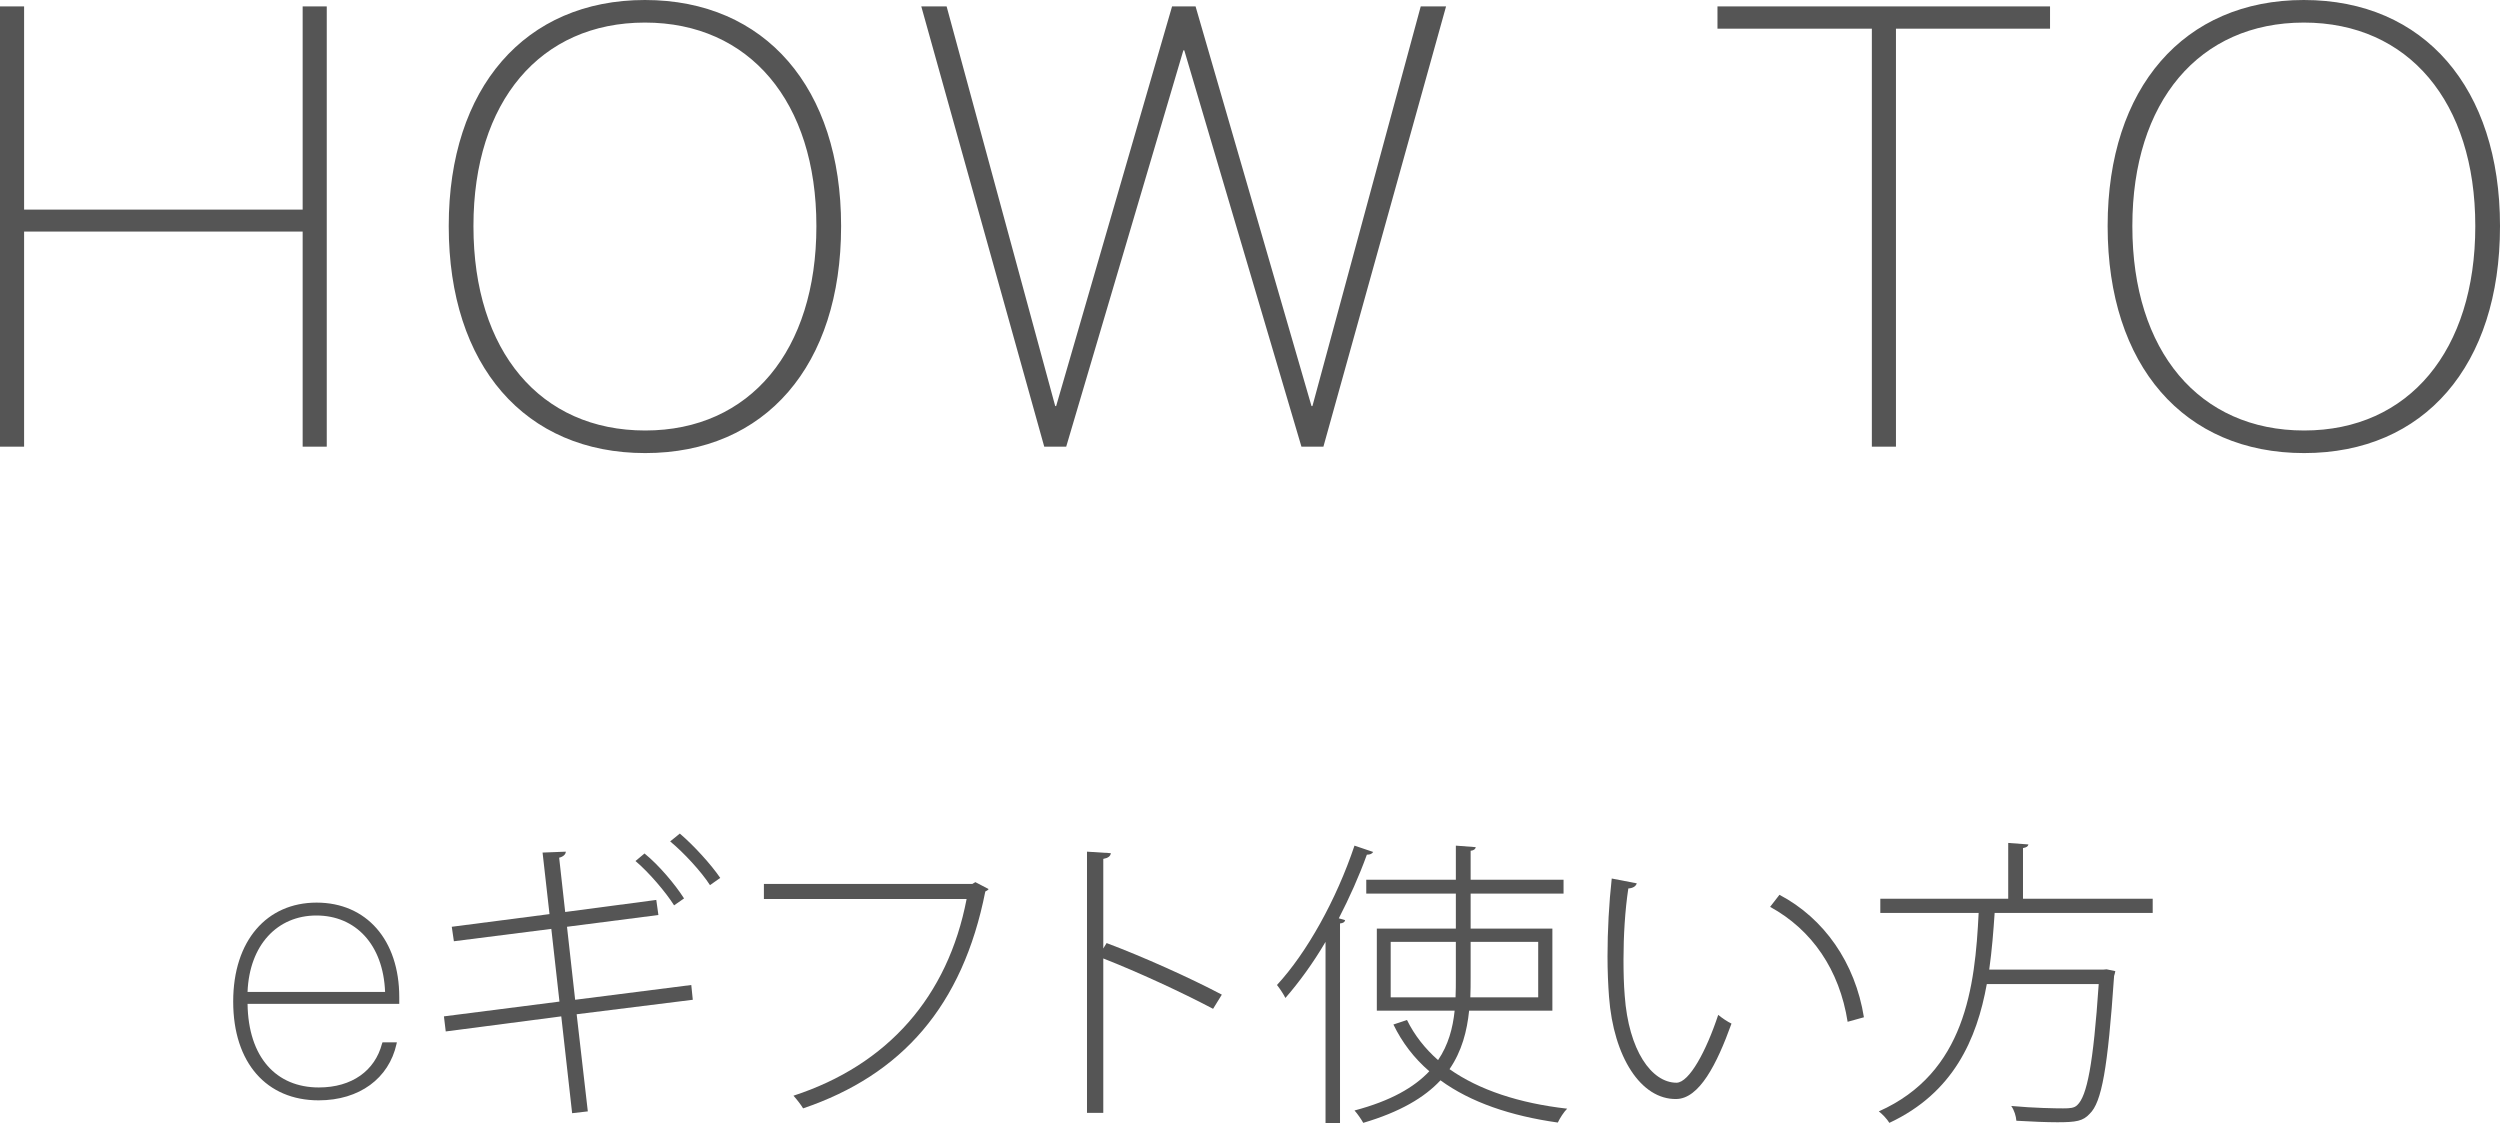
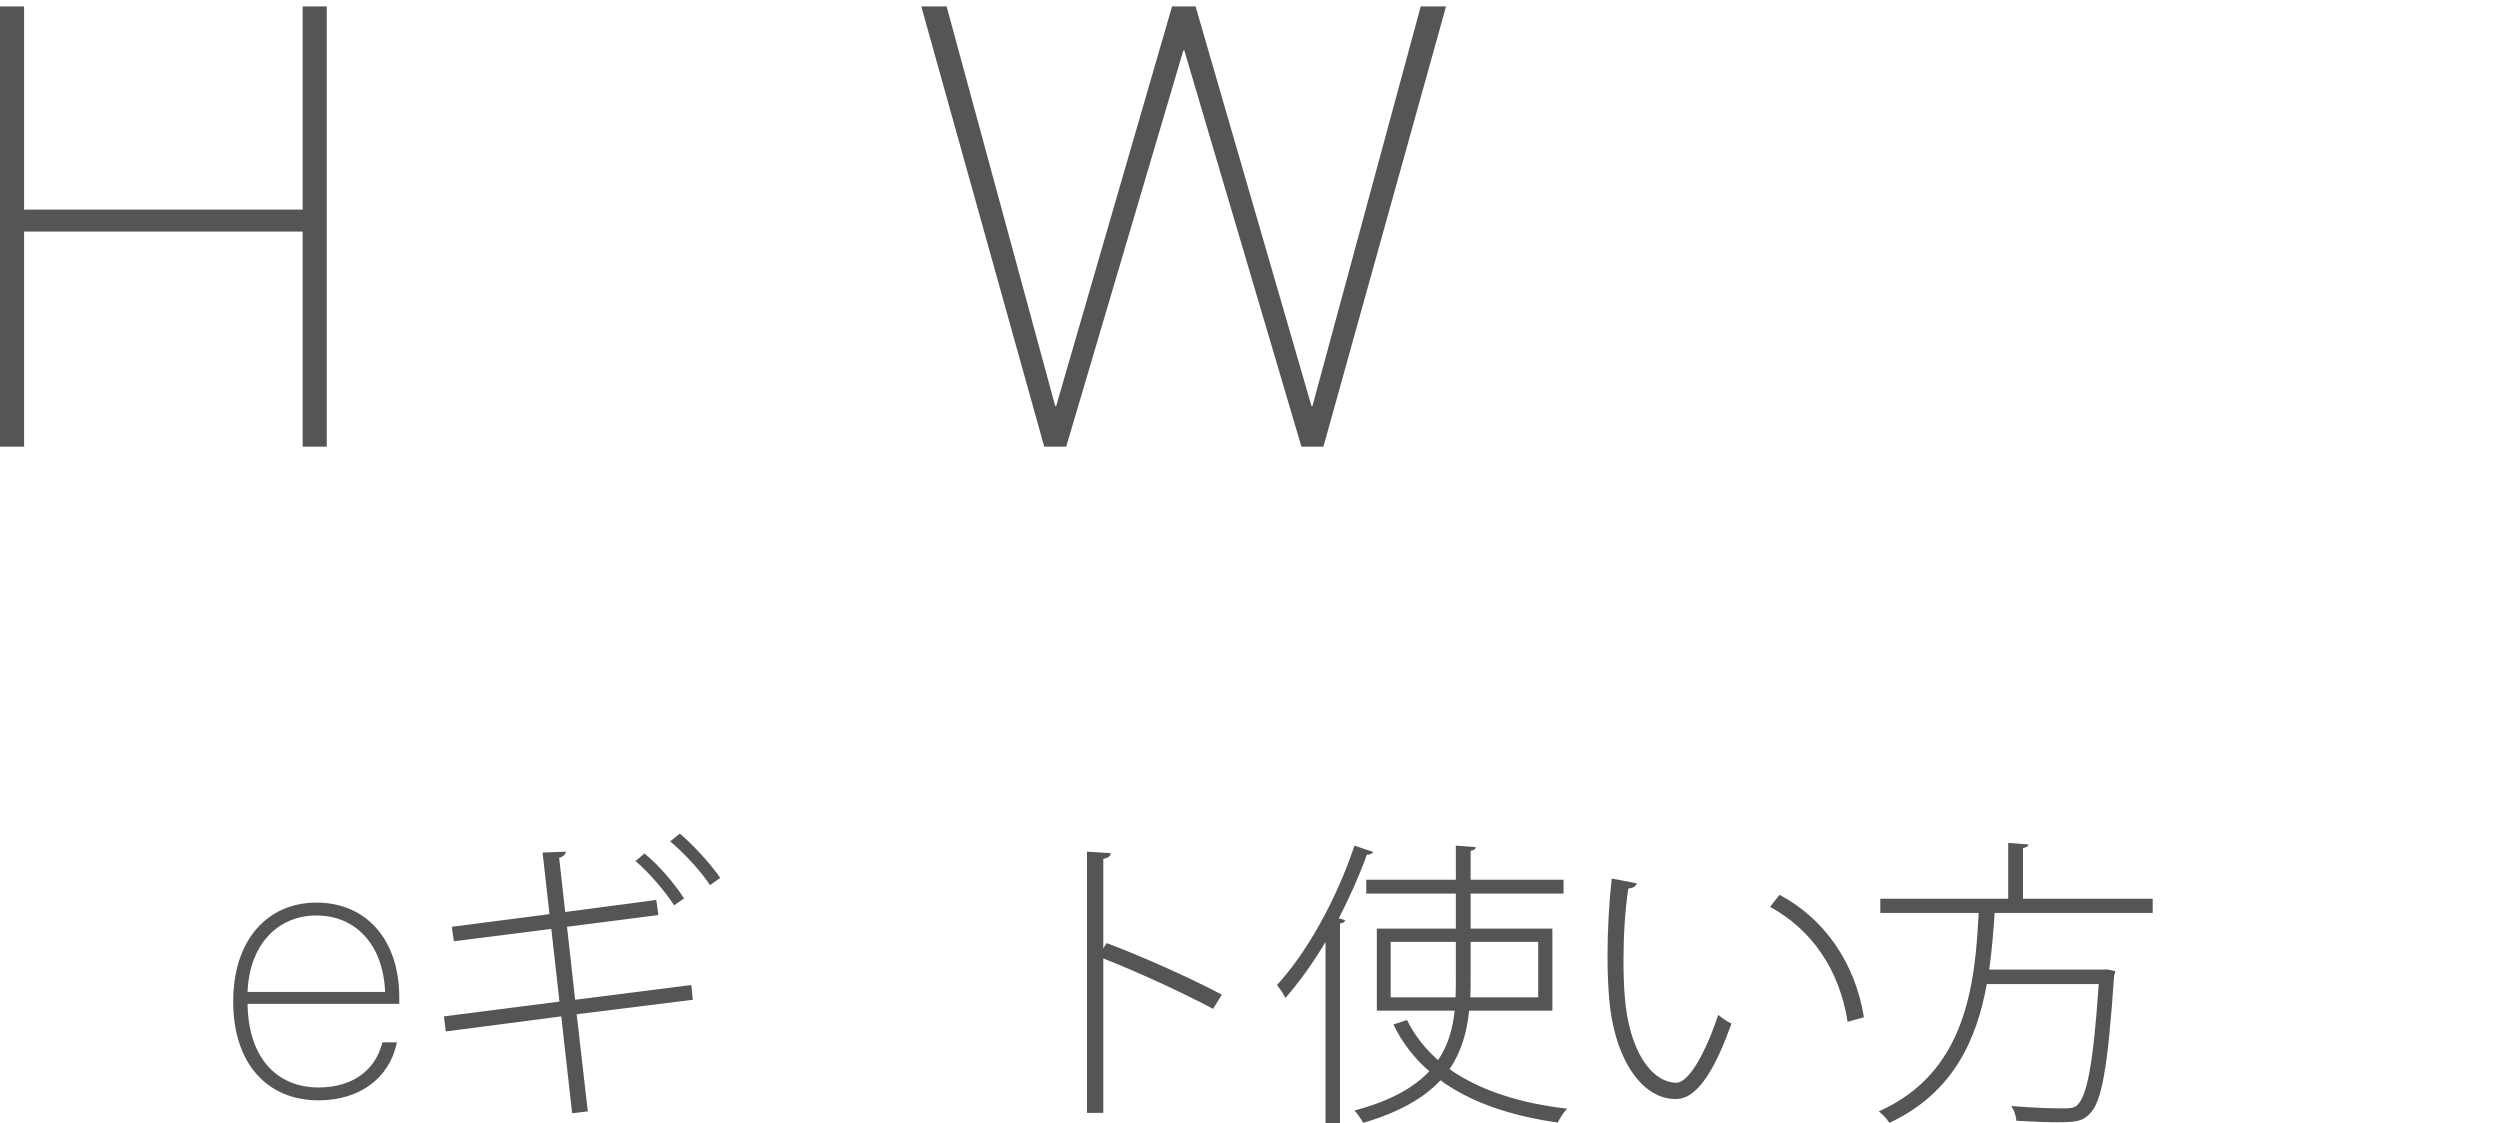
<svg xmlns="http://www.w3.org/2000/svg" id="_レイヤー_2" width="232.057" height="104.254" viewBox="0 0 232.057 104.254">
  <g id="_レイヤー_3">
    <path d="M21.646,92.977v-.017c0-5.657,3.127-9.177,7.742-9.177s7.673,3.452,7.673,8.784v.615h-14.082c.068,4.99,2.683,7.759,6.614,7.759,3.093,0,5.212-1.572,5.862-4.05l.051-.137h1.333l-.034.154c-.701,3.179-3.435,5.229-7.229,5.229-4.819,0-7.93-3.469-7.93-9.16ZM22.979,92.071h12.766c-.171-4.409-2.751-7.092-6.375-7.092s-6.221,2.734-6.392,7.092Z" style="fill:#555;" />
    <path d="M53.527,94.146l1.036,9.016-1.456.168-1.008-8.988-10.724,1.4-.168-1.4,10.724-1.372-.756-6.748-9.044,1.148-.196-1.344,9.072-1.176-.644-5.712,2.156-.084c0,.252-.252.476-.616.56l.56,5.04,8.456-1.12.196,1.4-8.484,1.092.756,6.776,10.78-1.372.14,1.372-10.78,1.344ZM59.827,79.222c1.344,1.092,2.828,2.856,3.668,4.172l-.924.644c-.756-1.204-2.324-3.052-3.584-4.116l.84-.7ZM63.103,77.374c1.316,1.12,2.912,2.884,3.752,4.116l-.952.672c-.784-1.232-2.436-3.024-3.696-4.06l.896-.728Z" style="fill:#555;" />
-     <path d="M91.767,82.526c-.056.084-.168.168-.308.224-2.1,10.64-7.756,17.024-16.912,20.132-.196-.336-.616-.868-.896-1.176,8.764-2.856,14.336-9.212,16.072-18.256h-18.816v-1.4h19.348l.28-.168,1.232.644Z" style="fill:#555;" />
    <path d="M112.602,93.642c-3.024-1.596-7.056-3.444-10.192-4.676v14.336h-1.512v-24.248l2.212.14c-.028.28-.252.448-.7.532v8.316l.308-.504c3.36,1.26,7.728,3.22,10.696,4.788l-.812,1.316Z" style="fill:#555;" />
    <path d="M123.04,87.426c-1.148,1.96-2.436,3.724-3.724,5.208-.168-.336-.532-.896-.784-1.204,2.772-2.996,5.516-7.924,7.196-12.936l1.736.588c-.112.168-.28.252-.588.252-.728,2.016-1.624,4.004-2.604,5.908l.588.168c-.028.168-.168.28-.476.308v18.536h-1.344v-16.828ZM144.096,93.81h-7.728c-.196,1.904-.672,3.752-1.82,5.432,2.744,1.932,6.468,3.164,10.92,3.668-.308.308-.672.868-.868,1.288-4.368-.616-8.092-1.876-10.892-3.92-1.484,1.596-3.752,2.94-7.168,3.948-.168-.308-.532-.84-.812-1.148,3.388-.896,5.544-2.156,6.944-3.64-1.4-1.204-2.52-2.66-3.332-4.34l1.26-.42c.7,1.428,1.68,2.66,2.884,3.724.952-1.4,1.372-2.968,1.54-4.592h-7.224v-7.616h7.336v-3.248h-8.316v-1.288h8.316v-3.164l1.848.14c-.028.168-.168.308-.476.336v2.688h8.624v1.288h-8.624v3.248h7.588v7.616ZM129.088,92.578h6.02c.028-.616.028-1.204.028-1.82v-3.332h-6.048v5.152ZM142.78,87.426h-6.272v3.304c0,.616,0,1.232-.028,1.848h6.3v-5.152Z" style="fill:#555;" />
    <path d="M151.93,81.994c-.084.28-.364.448-.784.476-.308,2.016-.448,4.396-.448,6.608,0,1.176.028,2.324.112,3.332.364,5.096,2.492,8.092,4.816,8.092,1.176-.028,2.744-2.912,3.864-6.3.336.28.868.644,1.232.812-1.372,3.808-2.996,6.972-5.124,7-3.276.056-5.824-3.892-6.244-9.492-.084-1.12-.14-2.408-.14-3.752,0-2.38.14-4.956.392-7.224l2.324.448ZM171.502,94.846c-.756-4.816-3.304-8.54-7.196-10.668l.868-1.12c4.144,2.184,7.028,6.3,7.84,11.368l-1.512.42Z" style="fill:#555;" />
    <path d="M199.821,84.738h-14.672c-.112,1.68-.252,3.472-.504,5.264h10.584l.308-.028.812.168c-.028.14-.056.308-.112.448-.588,8.596-1.148,11.731-2.268,12.796-.616.672-1.232.784-2.996.784-1.008,0-2.38-.056-3.808-.14-.028-.42-.196-.98-.476-1.372,2.1.196,4.116.224,4.816.224.644,0,1.036-.028,1.316-.308.896-.84,1.484-3.752,1.988-11.228h-10.388c-.924,5.124-3.108,10.108-9.044,12.88-.224-.364-.644-.812-.98-1.064,8.036-3.584,8.932-11.564,9.268-18.424h-9.128v-1.316h11.872v-5.18l1.876.14c-.028.168-.168.28-.504.336v4.704h12.04v1.316Z" style="fill:#555;" />
    <path d="M0,.595h2.237v18.861h25.856V.595h2.237v40.866h-2.237v-19.966H2.237v19.966H0V.595Z" style="fill:#555;" />
-     <path d="M41.653,21.014v-.057c0-12.801,7.08-20.957,18.21-20.957,11.187,0,18.21,8.185,18.21,20.957v.057c0,12.914-7.023,21.042-18.182,21.042s-18.238-8.128-18.238-21.042ZM75.779,21.014v-.057c0-11.498-6.202-18.861-15.916-18.861s-15.916,7.335-15.916,18.861v.057c0,11.583,6.202,18.946,15.944,18.946s15.888-7.448,15.888-18.946Z" style="fill:#555;" />
    <path d="M85.516.595h2.351l10.082,37.1h.085L108.795.595h2.181l10.762,37.1h.085L131.876.595h2.351l-11.385,40.866h-2.039l-10.875-36.788h-.085l-10.875,36.788h-2.039L85.516.595Z" style="fill:#555;" />
-     <path d="M173.751,2.662h-14.33V.595h30.869v2.067h-14.302v38.799h-2.237V2.662Z" style="fill:#555;" />
-     <path d="M195.637,21.014v-.057c0-12.801,7.08-20.957,18.21-20.957,11.187,0,18.21,8.185,18.21,20.957v.057c0,12.914-7.023,21.042-18.182,21.042s-18.238-8.128-18.238-21.042ZM229.763,21.014v-.057c0-11.498-6.202-18.861-15.916-18.861s-15.916,7.335-15.916,18.861v.057c0,11.583,6.202,18.946,15.944,18.946s15.888-7.448,15.888-18.946Z" style="fill:#555;" />
  </g>
</svg>